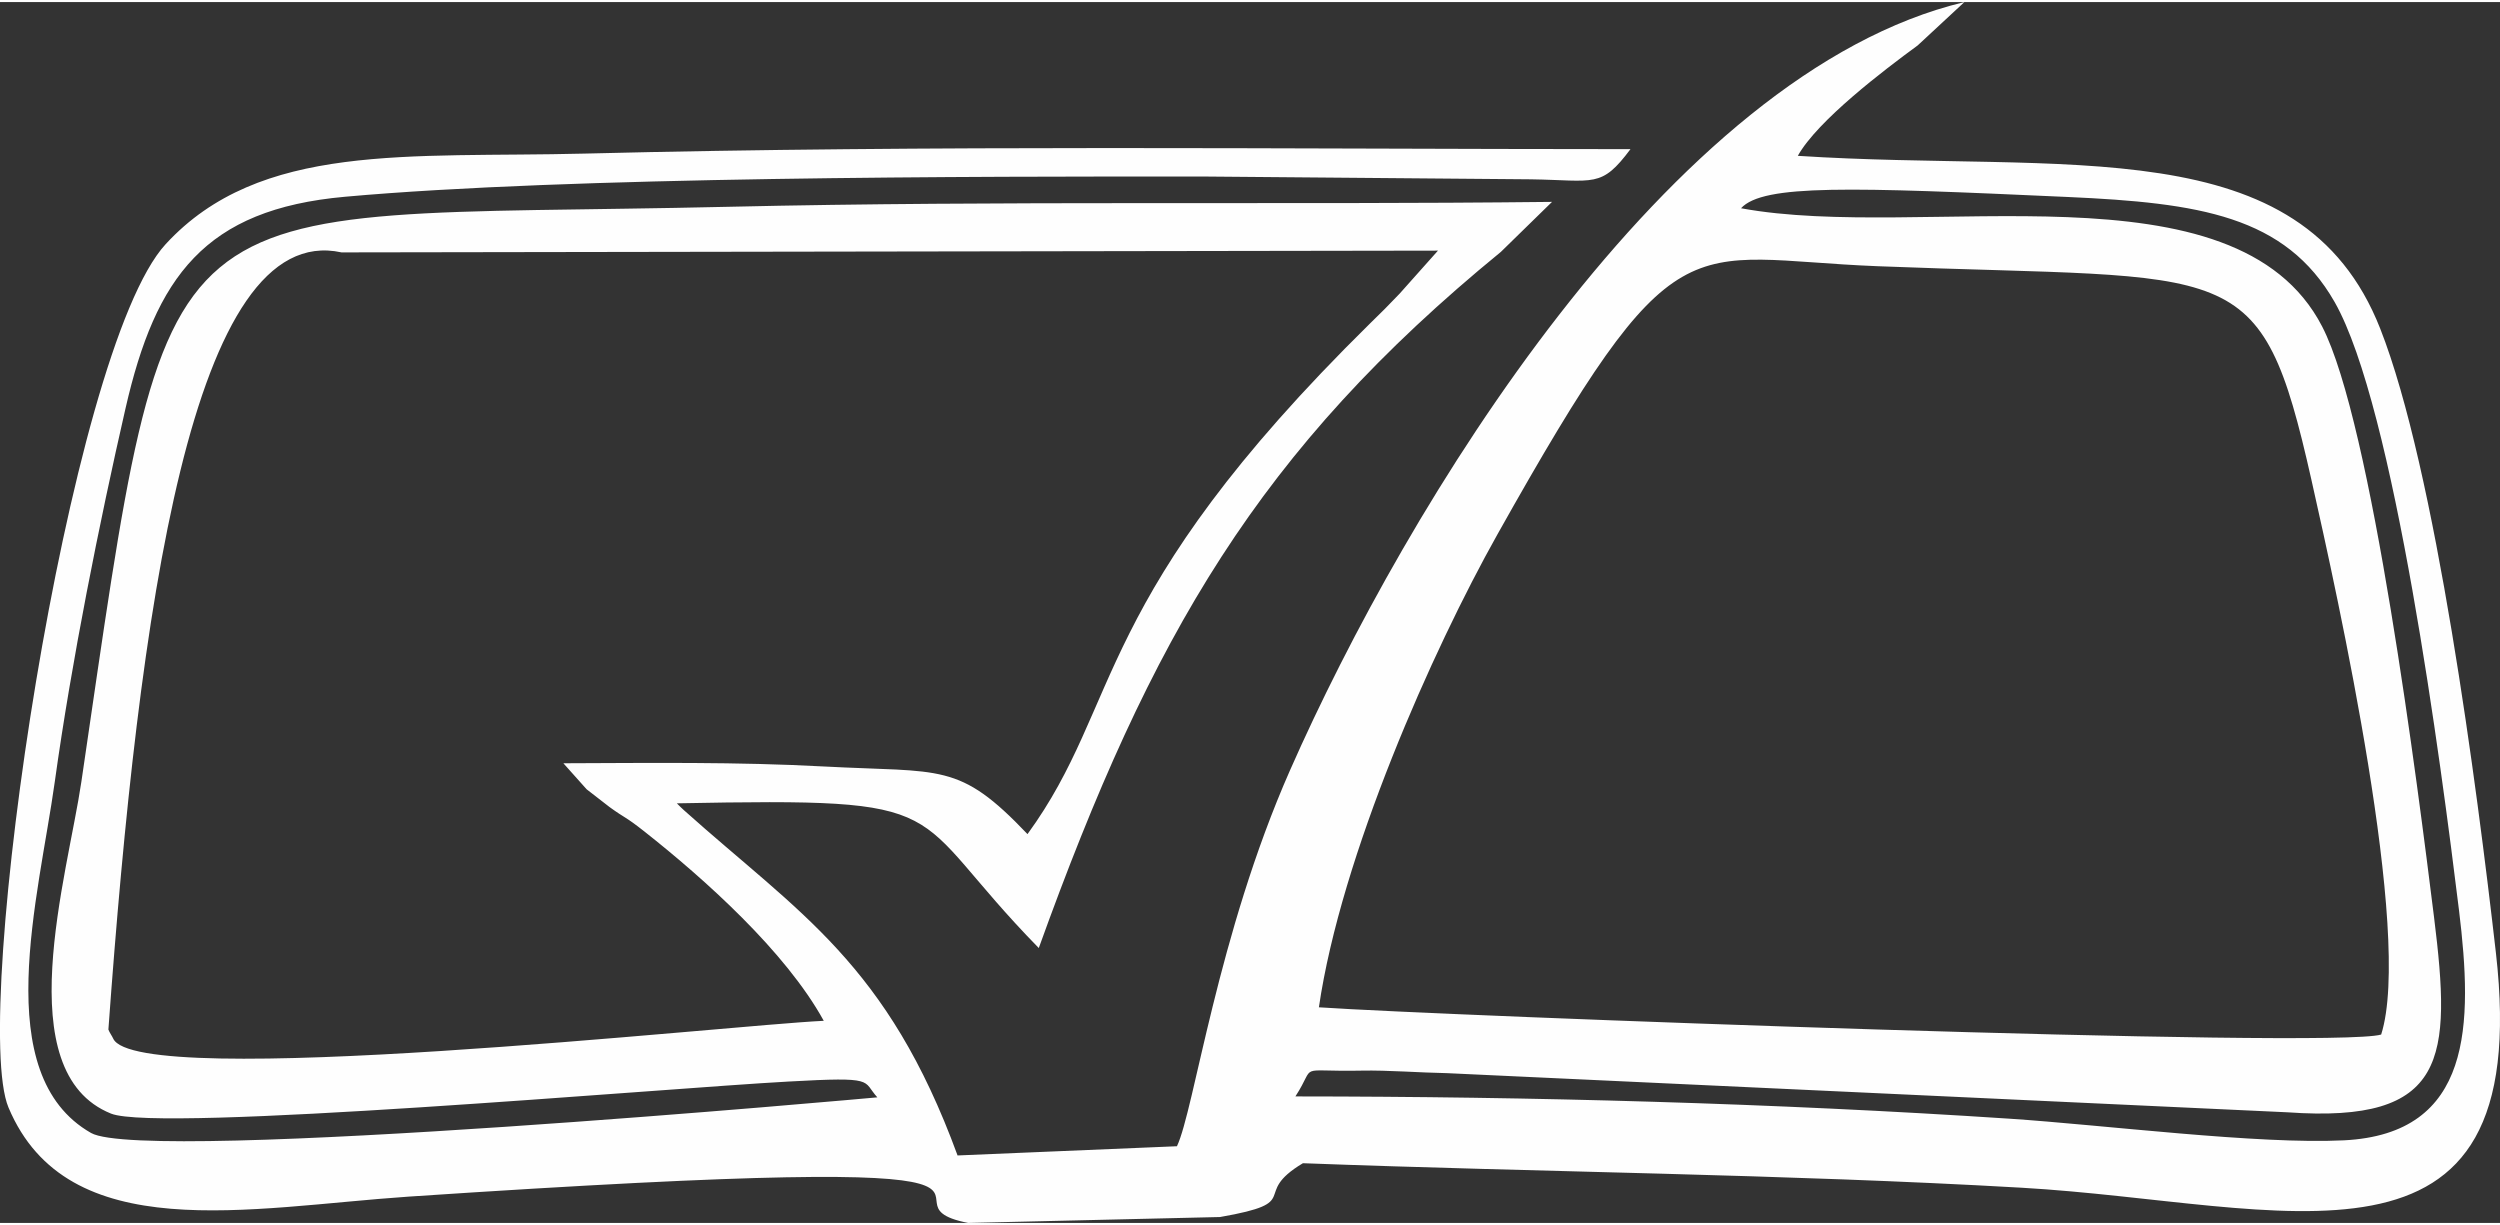
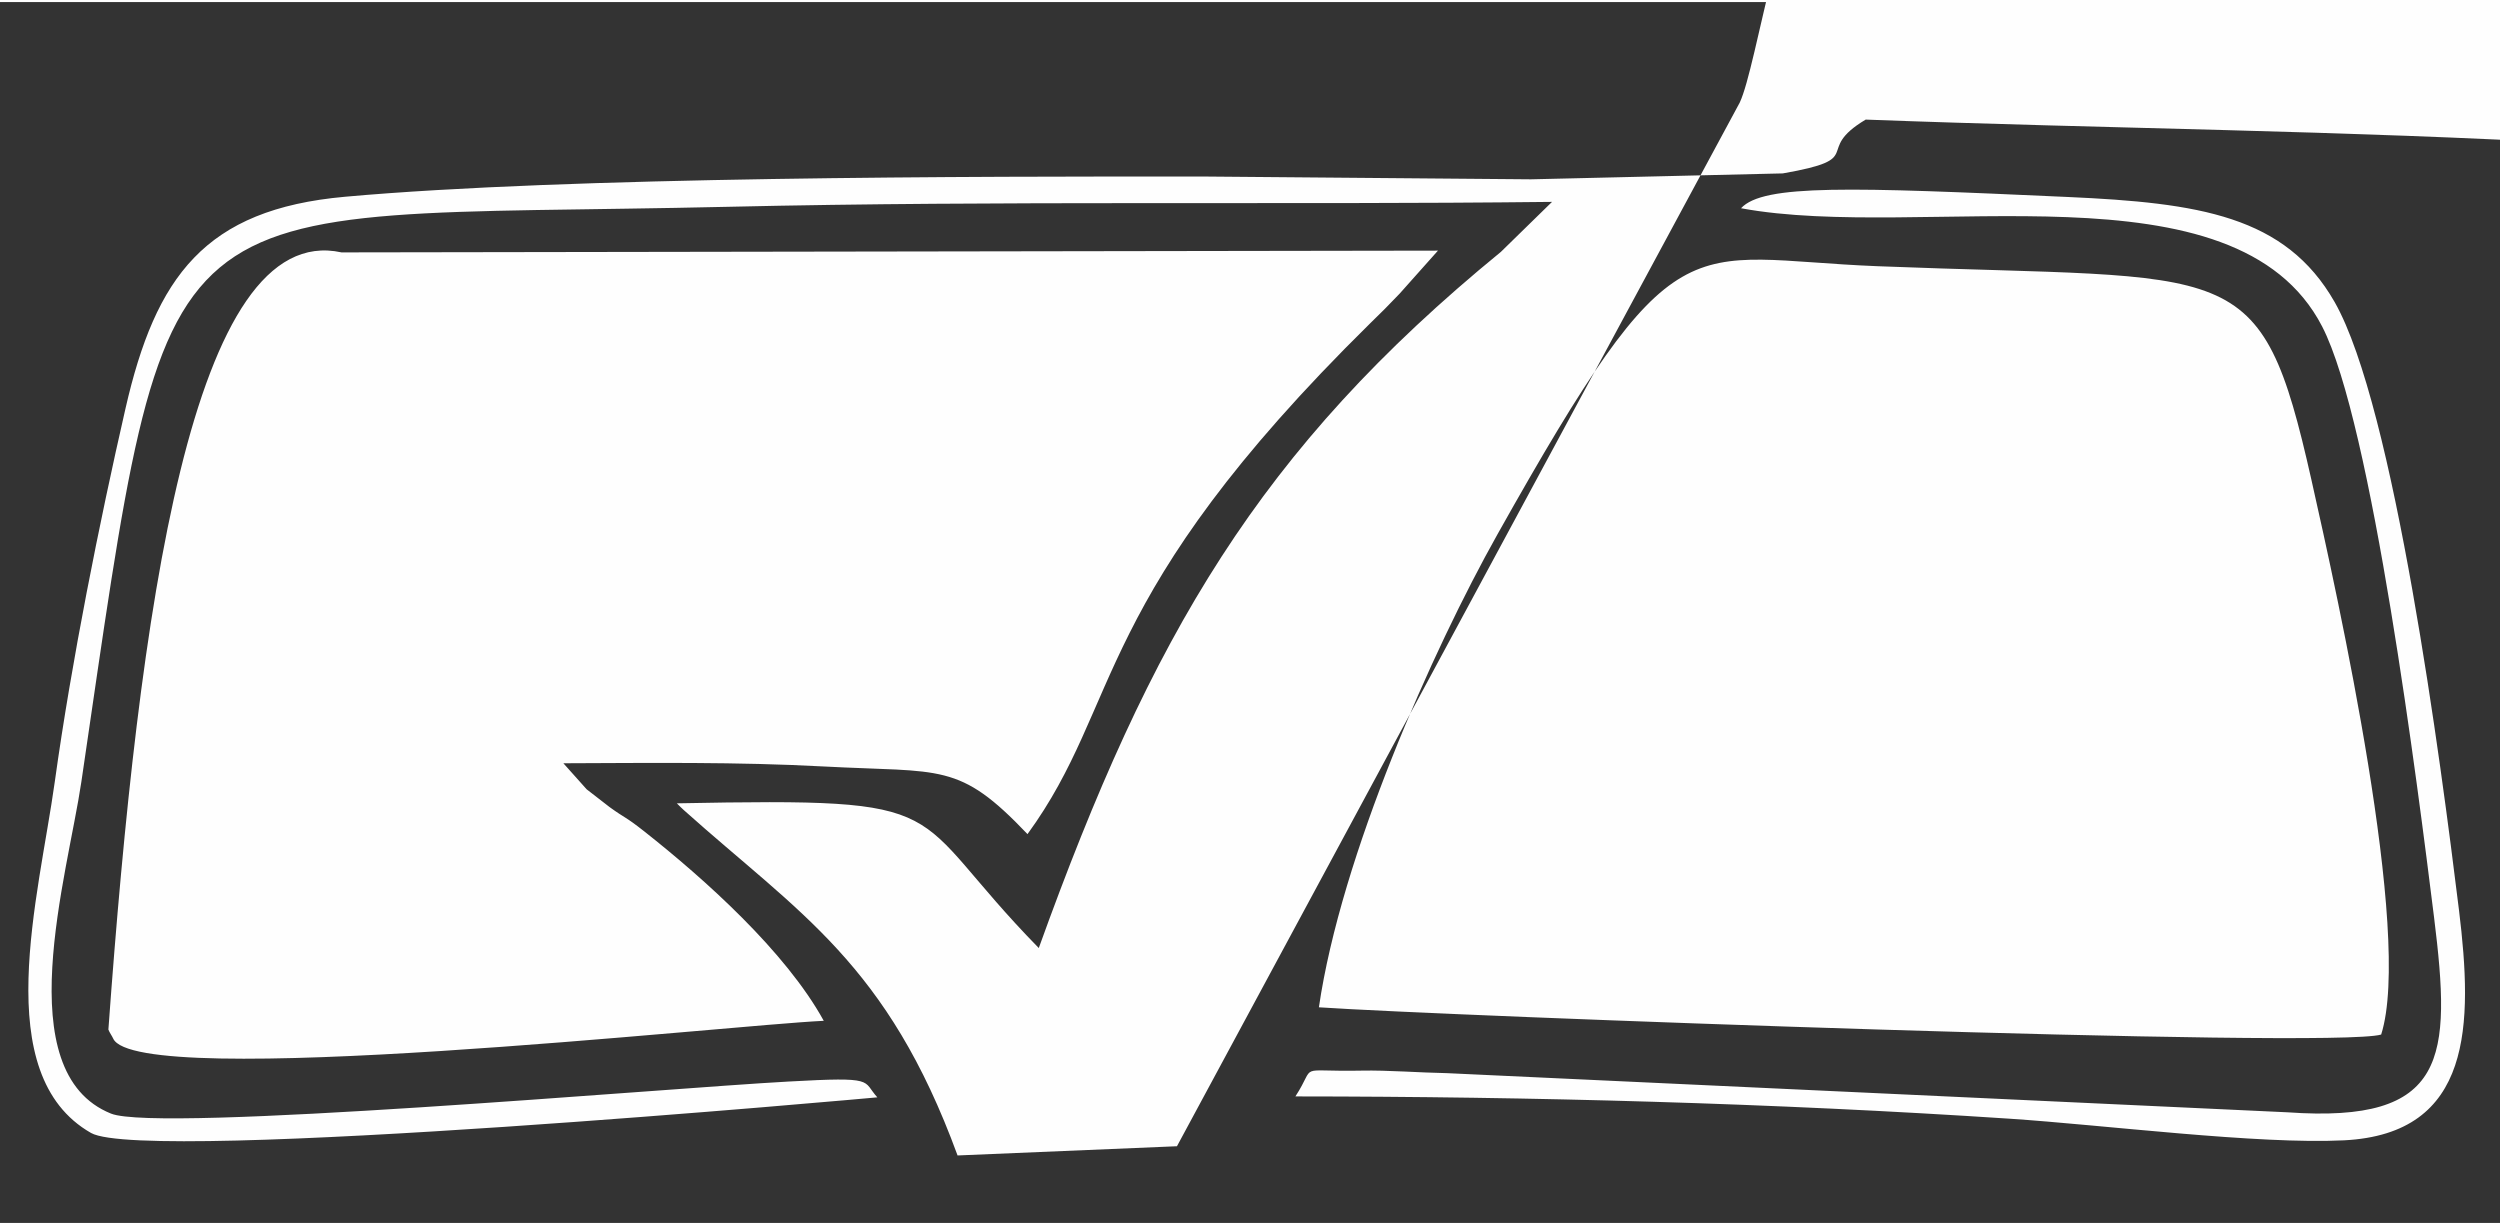
<svg xmlns="http://www.w3.org/2000/svg" xml:space="preserve" width="500px" height="245px" version="1.1" style="shape-rendering:geometricPrecision; text-rendering:geometricPrecision; image-rendering:optimizeQuality; fill-rule:evenodd; clip-rule:evenodd" viewBox="0 0 325.67 159.04">
  <rect x="0" y="0" width="325.67" height="159.04" fill="#333333" stroke="none" />
  <defs>
    <style type="text/css">
   
    .fil0 {fill:#FEFEFE}
   
  </style>
  </defs>
  <g id="Layer_x0020_1">
-     <path class="fil0" d="M171.81 130.95c2.88,-19.72 14.78,-46.5 23.26,-61.61 23.49,-41.86 24.2,-35.93 49.52,-34.93 46.99,1.86 49.85,-1.78 56.51,27.81 3.48,15.46 13.21,59.33 9.09,72.28 -6.29,1.88 -122.2,-2.44 -138.38,-3.55zm-127.32 -98.34l142.83 -0.23 -4.99 5.6c-1.82,1.91 -2.06,2.12 -3.84,3.87 -36.56,36 -32.12,49.36 -44.64,66.54 -8.97,-9.43 -11.1,-7.99 -26.5,-8.81 -11.31,-0.61 -22.63,-0.46 -33.96,-0.42l3.03 3.39c0.04,0.04 2.74,2.14 2.98,2.31 2.12,1.54 1.96,1.15 4.51,3.16 7.84,6.19 18.42,15.64 23.4,24.69 -12.67,0.59 -89.56,9.14 -92.57,2.3 -0.13,-0.3 -0.49,-0.79 -0.62,-1.16 3.97,-54.8 10.9,-105.51 30.37,-101.24zm182.31 -5.75c2.89,-3.16 14.26,-2.75 42.53,-1.47 17.13,0.77 28.38,2.44 34.8,13.69 7.77,13.64 13.85,60.09 16.2,79.23 1.81,14.84 1.81,29.12 -14.98,29.97 -11.17,0.56 -31.34,-2.01 -43.6,-2.82 -30.7,-2.03 -62.18,-2.88 -93,-2.9 2.87,-4.41 -0.16,-3.18 8.64,-3.36 3.38,-0.07 7.62,0.27 11.13,0.33l109.48 5.1c20.85,1.47 21.36,-7.01 19.08,-25.4 -2.11,-16.93 -8.09,-64.41 -14.58,-76.97 -11.28,-21.83 -51.96,-11.01 -75.7,-15.4zm-73.48 122.19l-28.58 1.2c-9.16,-25.03 -20.59,-31.5 -35.64,-44.97 -0.22,-0.2 -0.63,-0.59 -0.93,-0.9 37.61,-0.73 29.22,0.53 47.15,18.85 14.67,-40.74 28.71,-64.92 60.2,-90.69l6.66 -6.51c-35.81,0.41 -71.45,-0.19 -107.32,0.64 -76.12,1.76 -72.41,-5.62 -84.26,74.9 -1.8,12.22 -9.59,37.83 3.87,43.23 6.2,2.49 71.81,-3.28 88.27,-4.18 11.51,-0.64 9.54,-0.14 11.55,2.06 -0.02,0 -95.32,8.7 -102.43,4.64 -13.35,-7.62 -6.8,-30.77 -4.72,-45.77 2.18,-15.68 5.8,-33.72 9.2,-48.57 3.94,-17.25 10.35,-25.98 28.62,-27.62 29.13,-2.62 81.74,-2.66 112.29,-2.63l42.18 0.36c8.34,0.13 9.14,1.19 12.97,-3.93 -45.58,-0.01 -90.67,-0.56 -136.3,0.58 -22.8,0.57 -42.24,-1.55 -54.52,11.8 -12.73,13.84 -25.47,100.59 -20.47,112.47 7.69,18.27 31.31,13.02 52.15,11.6 94.19,-6.31 58.76,0.66 72.86,3.43l32.81 -0.77c11.19,-1.95 3.85,-2.85 10.8,-7.01 31.32,1.18 62.61,1.41 93.59,3.19 34.17,1.96 66.95,14.4 61.82,-30.58 -2.47,-21.62 -7.84,-62.95 -15.08,-81.35 -10.31,-26.17 -40.9,-20.22 -75.86,-22.49 2.56,-4.59 11.25,-11.19 15.61,-14.38l6.09 -5.65c-38.54,9.19 -72.74,65.81 -87.85,100.07 -9.5,21.54 -12.46,44.17 -14.73,48.98z" />
+     <path class="fil0" d="M171.81 130.95c2.88,-19.72 14.78,-46.5 23.26,-61.61 23.49,-41.86 24.2,-35.93 49.52,-34.93 46.99,1.86 49.85,-1.78 56.51,27.81 3.48,15.46 13.21,59.33 9.09,72.28 -6.29,1.88 -122.2,-2.44 -138.38,-3.55zm-127.32 -98.34l142.83 -0.23 -4.99 5.6c-1.82,1.91 -2.06,2.12 -3.84,3.87 -36.56,36 -32.12,49.36 -44.64,66.54 -8.97,-9.43 -11.1,-7.99 -26.5,-8.81 -11.31,-0.61 -22.63,-0.46 -33.96,-0.42l3.03 3.39c0.04,0.04 2.74,2.14 2.98,2.31 2.12,1.54 1.96,1.15 4.51,3.16 7.84,6.19 18.42,15.64 23.4,24.69 -12.67,0.59 -89.56,9.14 -92.57,2.3 -0.13,-0.3 -0.49,-0.79 -0.62,-1.16 3.97,-54.8 10.9,-105.51 30.37,-101.24zm182.31 -5.75c2.89,-3.16 14.26,-2.75 42.53,-1.47 17.13,0.77 28.38,2.44 34.8,13.69 7.77,13.64 13.85,60.09 16.2,79.23 1.81,14.84 1.81,29.12 -14.98,29.97 -11.17,0.56 -31.34,-2.01 -43.6,-2.82 -30.7,-2.03 -62.18,-2.88 -93,-2.9 2.87,-4.41 -0.16,-3.18 8.64,-3.36 3.38,-0.07 7.62,0.27 11.13,0.33l109.48 5.1c20.85,1.47 21.36,-7.01 19.08,-25.4 -2.11,-16.93 -8.09,-64.41 -14.58,-76.97 -11.28,-21.83 -51.96,-11.01 -75.7,-15.4zm-73.48 122.19l-28.58 1.2c-9.16,-25.03 -20.59,-31.5 -35.64,-44.97 -0.22,-0.2 -0.63,-0.59 -0.93,-0.9 37.61,-0.73 29.22,0.53 47.15,18.85 14.67,-40.74 28.71,-64.92 60.2,-90.69l6.66 -6.51c-35.81,0.41 -71.45,-0.19 -107.32,0.64 -76.12,1.76 -72.41,-5.62 -84.26,74.9 -1.8,12.22 -9.59,37.83 3.87,43.23 6.2,2.49 71.81,-3.28 88.27,-4.18 11.51,-0.64 9.54,-0.14 11.55,2.06 -0.02,0 -95.32,8.7 -102.43,4.64 -13.35,-7.62 -6.8,-30.77 -4.72,-45.77 2.18,-15.68 5.8,-33.72 9.2,-48.57 3.94,-17.25 10.35,-25.98 28.62,-27.62 29.13,-2.62 81.74,-2.66 112.29,-2.63l42.18 0.36l32.81 -0.77c11.19,-1.95 3.85,-2.85 10.8,-7.01 31.32,1.18 62.61,1.41 93.59,3.19 34.17,1.96 66.95,14.4 61.82,-30.58 -2.47,-21.62 -7.84,-62.95 -15.08,-81.35 -10.31,-26.17 -40.9,-20.22 -75.86,-22.49 2.56,-4.59 11.25,-11.19 15.61,-14.38l6.09 -5.65c-38.54,9.19 -72.74,65.81 -87.85,100.07 -9.5,21.54 -12.46,44.17 -14.73,48.98z" />
  </g>
</svg>